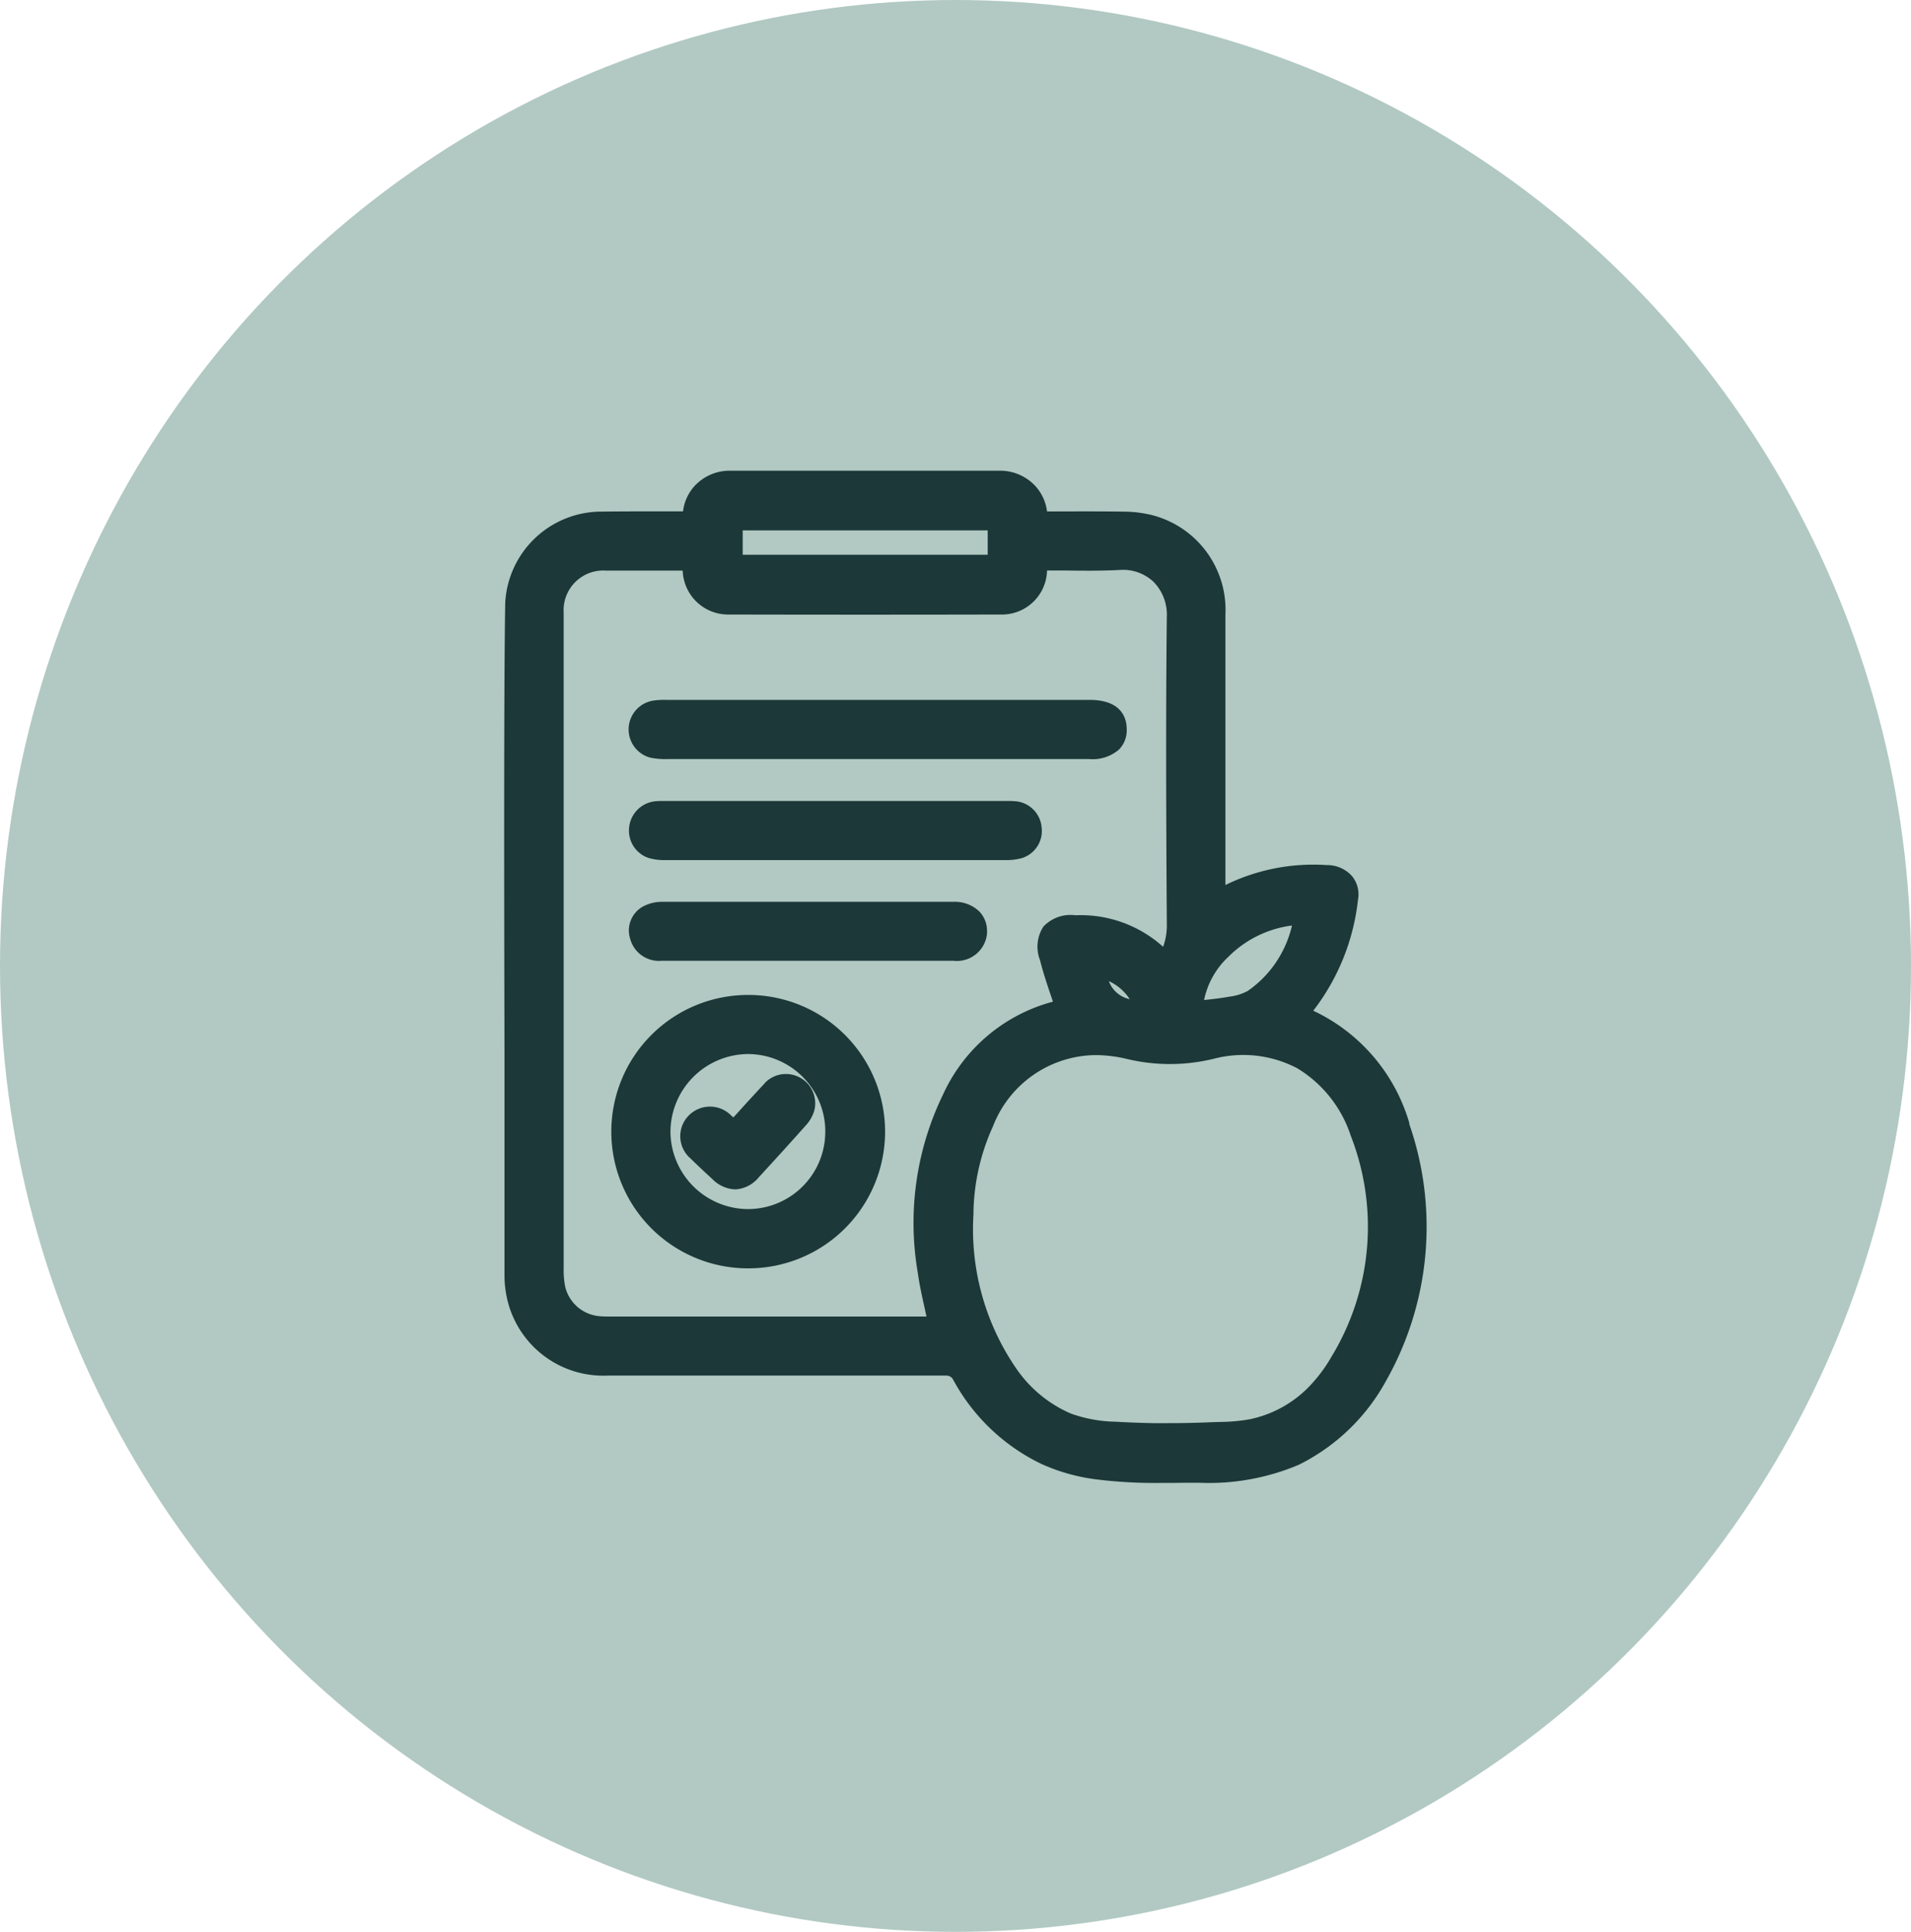
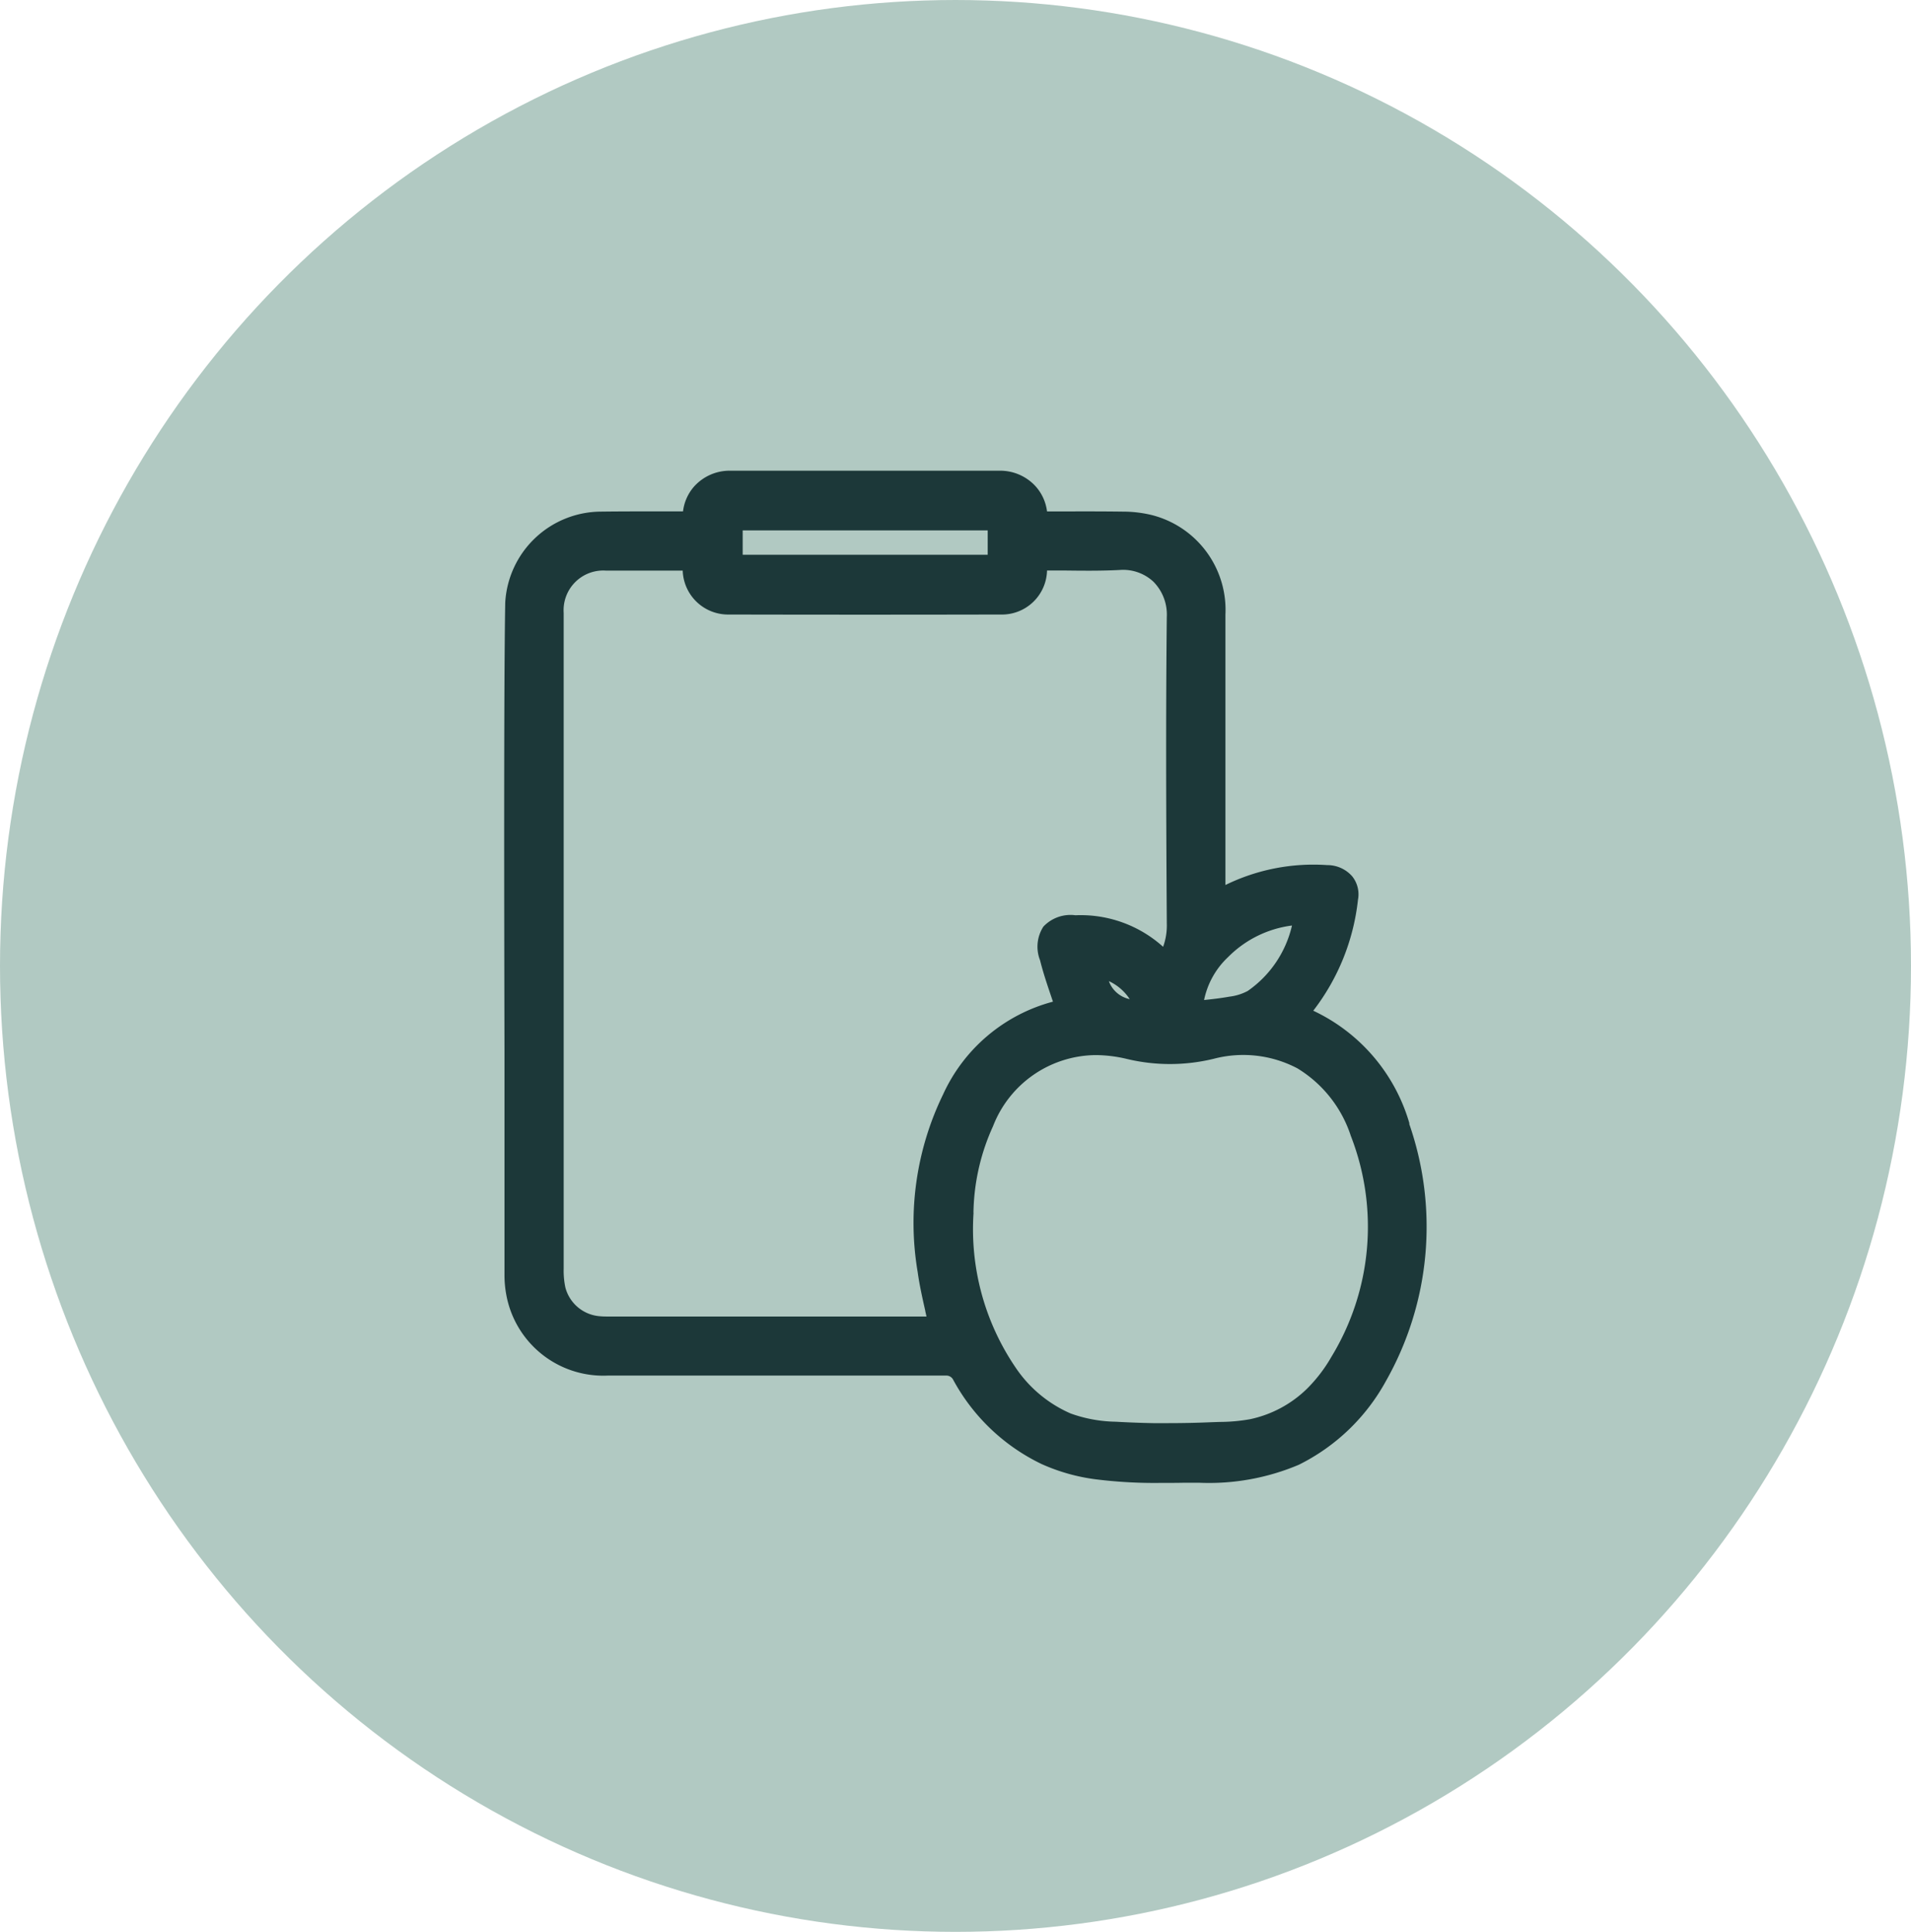
<svg xmlns="http://www.w3.org/2000/svg" width="56.85" height="57.461" viewBox="0 0 56.85 57.461">
  <defs>
    <clipPath id="clip-path">
      <rect id="Rectangle_2043" data-name="Rectangle 2043" width="27.446" height="30.102" fill="#1c3839" />
    </clipPath>
  </defs>
  <g id="ingredient_insights-icon" data-name="ingredient insights-icon" transform="translate(-507 -3487.078)">
    <ellipse id="Ellipse_250" data-name="Ellipse 250" cx="28.425" cy="28.73" rx="28.425" ry="28.73" transform="translate(507 3487.078)" fill="#b1c9c2" />
    <g id="Group_3075" data-name="Group 3075" transform="translate(521.999 3501.078)">
      <g id="Group_3075-2" data-name="Group 3075" clip-path="url(#clip-path)">
        <path id="Path_2738" data-name="Path 2738" d="M26.93,19.415a5.34,5.34,0,0,0-2.861-3.353,6.558,6.558,0,0,0,1.33-3.3.856.856,0,0,0-.174-.7.982.982,0,0,0-.742-.331,5.952,5.952,0,0,0-3.027.592q0-1.1,0-2.2c0-1.909,0-3.883,0-5.841a2.909,2.909,0,0,0-2.2-2.965,3.664,3.664,0,0,0-.867-.1c-.6-.008-1.184-.007-1.8-.005h-.44a1.366,1.366,0,0,0-.39-.8A1.431,1.431,0,0,0,14.749,0H6.722a1.423,1.423,0,0,0-1.07.468,1.366,1.366,0,0,0-.332.742H5.273c-.211,0-.423,0-.634,0h-.1c-.54,0-1.1,0-1.655.007A2.867,2.867,0,0,0,.031,3.924C-.014,6.385,0,13.485.009,17.3c0,.009,0,.017,0,.026v.05c0,2.125,0,4.322,0,6.536a3.165,3.165,0,0,0,.048.567,2.932,2.932,0,0,0,3.028,2.435c3.013,0,6.566,0,10.068,0a.225.225,0,0,1,.2.117,5.884,5.884,0,0,0,2.636,2.515A5.67,5.67,0,0,0,17.6,30a14.063,14.063,0,0,0,1.9.107c.24,0,.478,0,.717-.005l.461,0a6.841,6.841,0,0,0,2.963-.536,5.985,5.985,0,0,0,2.588-2.486,9.308,9.308,0,0,0,.694-7.655M12.3,23.83c.054.391.138.764.227,1.159l0,.008.036.161H3.107c-.079,0-.171,0-.261-.009a1.15,1.15,0,0,1-1.027-.86,2.408,2.408,0,0,1-.049-.554c0-1.4,0-2.907,0-4.6,0-.046,0-.093,0-.135v-.6q0-.524,0-1.047c0-.034,0-.067,0-.1V15.73c0-3.779,0-9.489,0-11.5A1.18,1.18,0,0,1,3.017,2.971c.611,0,1.225,0,1.818,0h.476v.007a1.351,1.351,0,0,0,1.377,1.3c2.686.006,5.405.006,8.084,0a1.342,1.342,0,0,0,1.377-1.31l.472,0c.554.007,1.127.014,1.691-.015a1.322,1.322,0,0,1,1,.347,1.39,1.39,0,0,1,.4,1.05c-.031,2.925-.021,5.742,0,9.12a1.844,1.844,0,0,1-.11.691,3.661,3.661,0,0,0-2.609-.938,1.109,1.109,0,0,0-.952.337,1.1,1.1,0,0,0-.1,1c.091.365.212.724.33,1.073l.054.16a5,5,0,0,0-3.267,2.756A8.736,8.736,0,0,0,12.3,23.83m6.309-8.112a.843.843,0,0,1-.621-.536,1.48,1.48,0,0,1,.621.536M13.96,22.072a6.426,6.426,0,0,1,.583-2.576,3.307,3.307,0,0,1,3.045-2.114,4.056,4.056,0,0,1,.933.114,5.5,5.5,0,0,0,2.59-.005,3.46,3.46,0,0,1,2.486.285,3.688,3.688,0,0,1,1.59,2.011,7.438,7.438,0,0,1-.578,6.569,4.45,4.45,0,0,1-.734.957,3.437,3.437,0,0,1-1.692.9,5.193,5.193,0,0,1-.9.08l-.257.009c-.414.018-.839.027-1.264.027-.152,0-.306,0-.457,0-.367-.007-.739-.021-1.107-.042a4.154,4.154,0,0,1-1.348-.246,3.8,3.8,0,0,1-1.637-1.367,7.311,7.311,0,0,1-1.25-4.6m8.157-6.6h0a1.55,1.55,0,0,1-.546.17c-.245.044-.5.074-.753.1a2.419,2.419,0,0,1,.715-1.278,3.256,3.256,0,0,1,1.9-.938,3.258,3.258,0,0,1-1.312,1.943M7.095,1.776h7.289V2.5H7.095Z" transform="translate(0)" fill="#1c3839" />
-         <path id="Path_2739" data-name="Path 2739" d="M52.152,235.422h-.013a4.066,4.066,0,0,0,0,8.132h.012a4.066,4.066,0,0,0,0-8.132m2.287,4.058a2.3,2.3,0,0,1-2.279,2.311h-.012a2.317,2.317,0,0,1-2.315-2.3,2.323,2.323,0,0,1,2.307-2.311v-.132l0,.132a2.306,2.306,0,0,1,2.3,2.3" transform="translate(-44.886 -219.829)" fill="#1c3839" />
-         <path id="Path_2740" data-name="Path 2740" d="M56.7,104.67h0a2.1,2.1,0,0,0,.466.037H69.729a1.194,1.194,0,0,0,.89-.288.815.815,0,0,0,.224-.608c0-.323-.155-.864-1.106-.864h-12.6a2.222,2.222,0,0,0-.393.024.868.868,0,0,0-.049,1.7" transform="translate(-52.324 -96.13)" fill="#1c3839" />
-         <path id="Path_2741" data-name="Path 2741" d="M67.57,148.326a2.281,2.281,0,0,0-.262-.009h-10.2a2.289,2.289,0,0,0-.264.009.867.867,0,0,0-.775.777.856.856,0,0,0,.577.908,1.629,1.629,0,0,0,.488.064c1,0,2.015,0,3.014,0h3.082q2.011,0,4.021,0a1.756,1.756,0,0,0,.479-.053.844.844,0,0,0,.611-.913.854.854,0,0,0-.772-.784" transform="translate(-52.352 -138.493)" fill="#1c3839" />
-         <path id="Path_2742" data-name="Path 2742" d="M66.722,194.489a.825.825,0,0,0-.231-.61,1.049,1.049,0,0,0-.771-.285H60.287c-1.056,0-2.147,0-3.22,0a1.2,1.2,0,0,0-.59.145.817.817,0,0,0-.367.966.887.887,0,0,0,.936.643h8.68a.9.9,0,0,0,1-.865" transform="translate(-52.359 -180.771)" fill="#1c3839" />
-         <path id="Path_2743" data-name="Path 2743" d="M81.556,271.118c-.268.284-.525.566-.8.87l-.13.142-.069-.061a.885.885,0,0,0-1.268.014.873.873,0,0,0,.064,1.269c.219.216.444.424.655.618a1,1,0,0,0,.672.3.962.962,0,0,0,.7-.358c.523-.568.985-1.076,1.411-1.556a1.079,1.079,0,0,0,.248-.454.871.871,0,0,0-1.487-.786" transform="translate(-73.808 -252.894)" fill="#1c3839" />
      </g>
    </g>
  </g>
</svg>